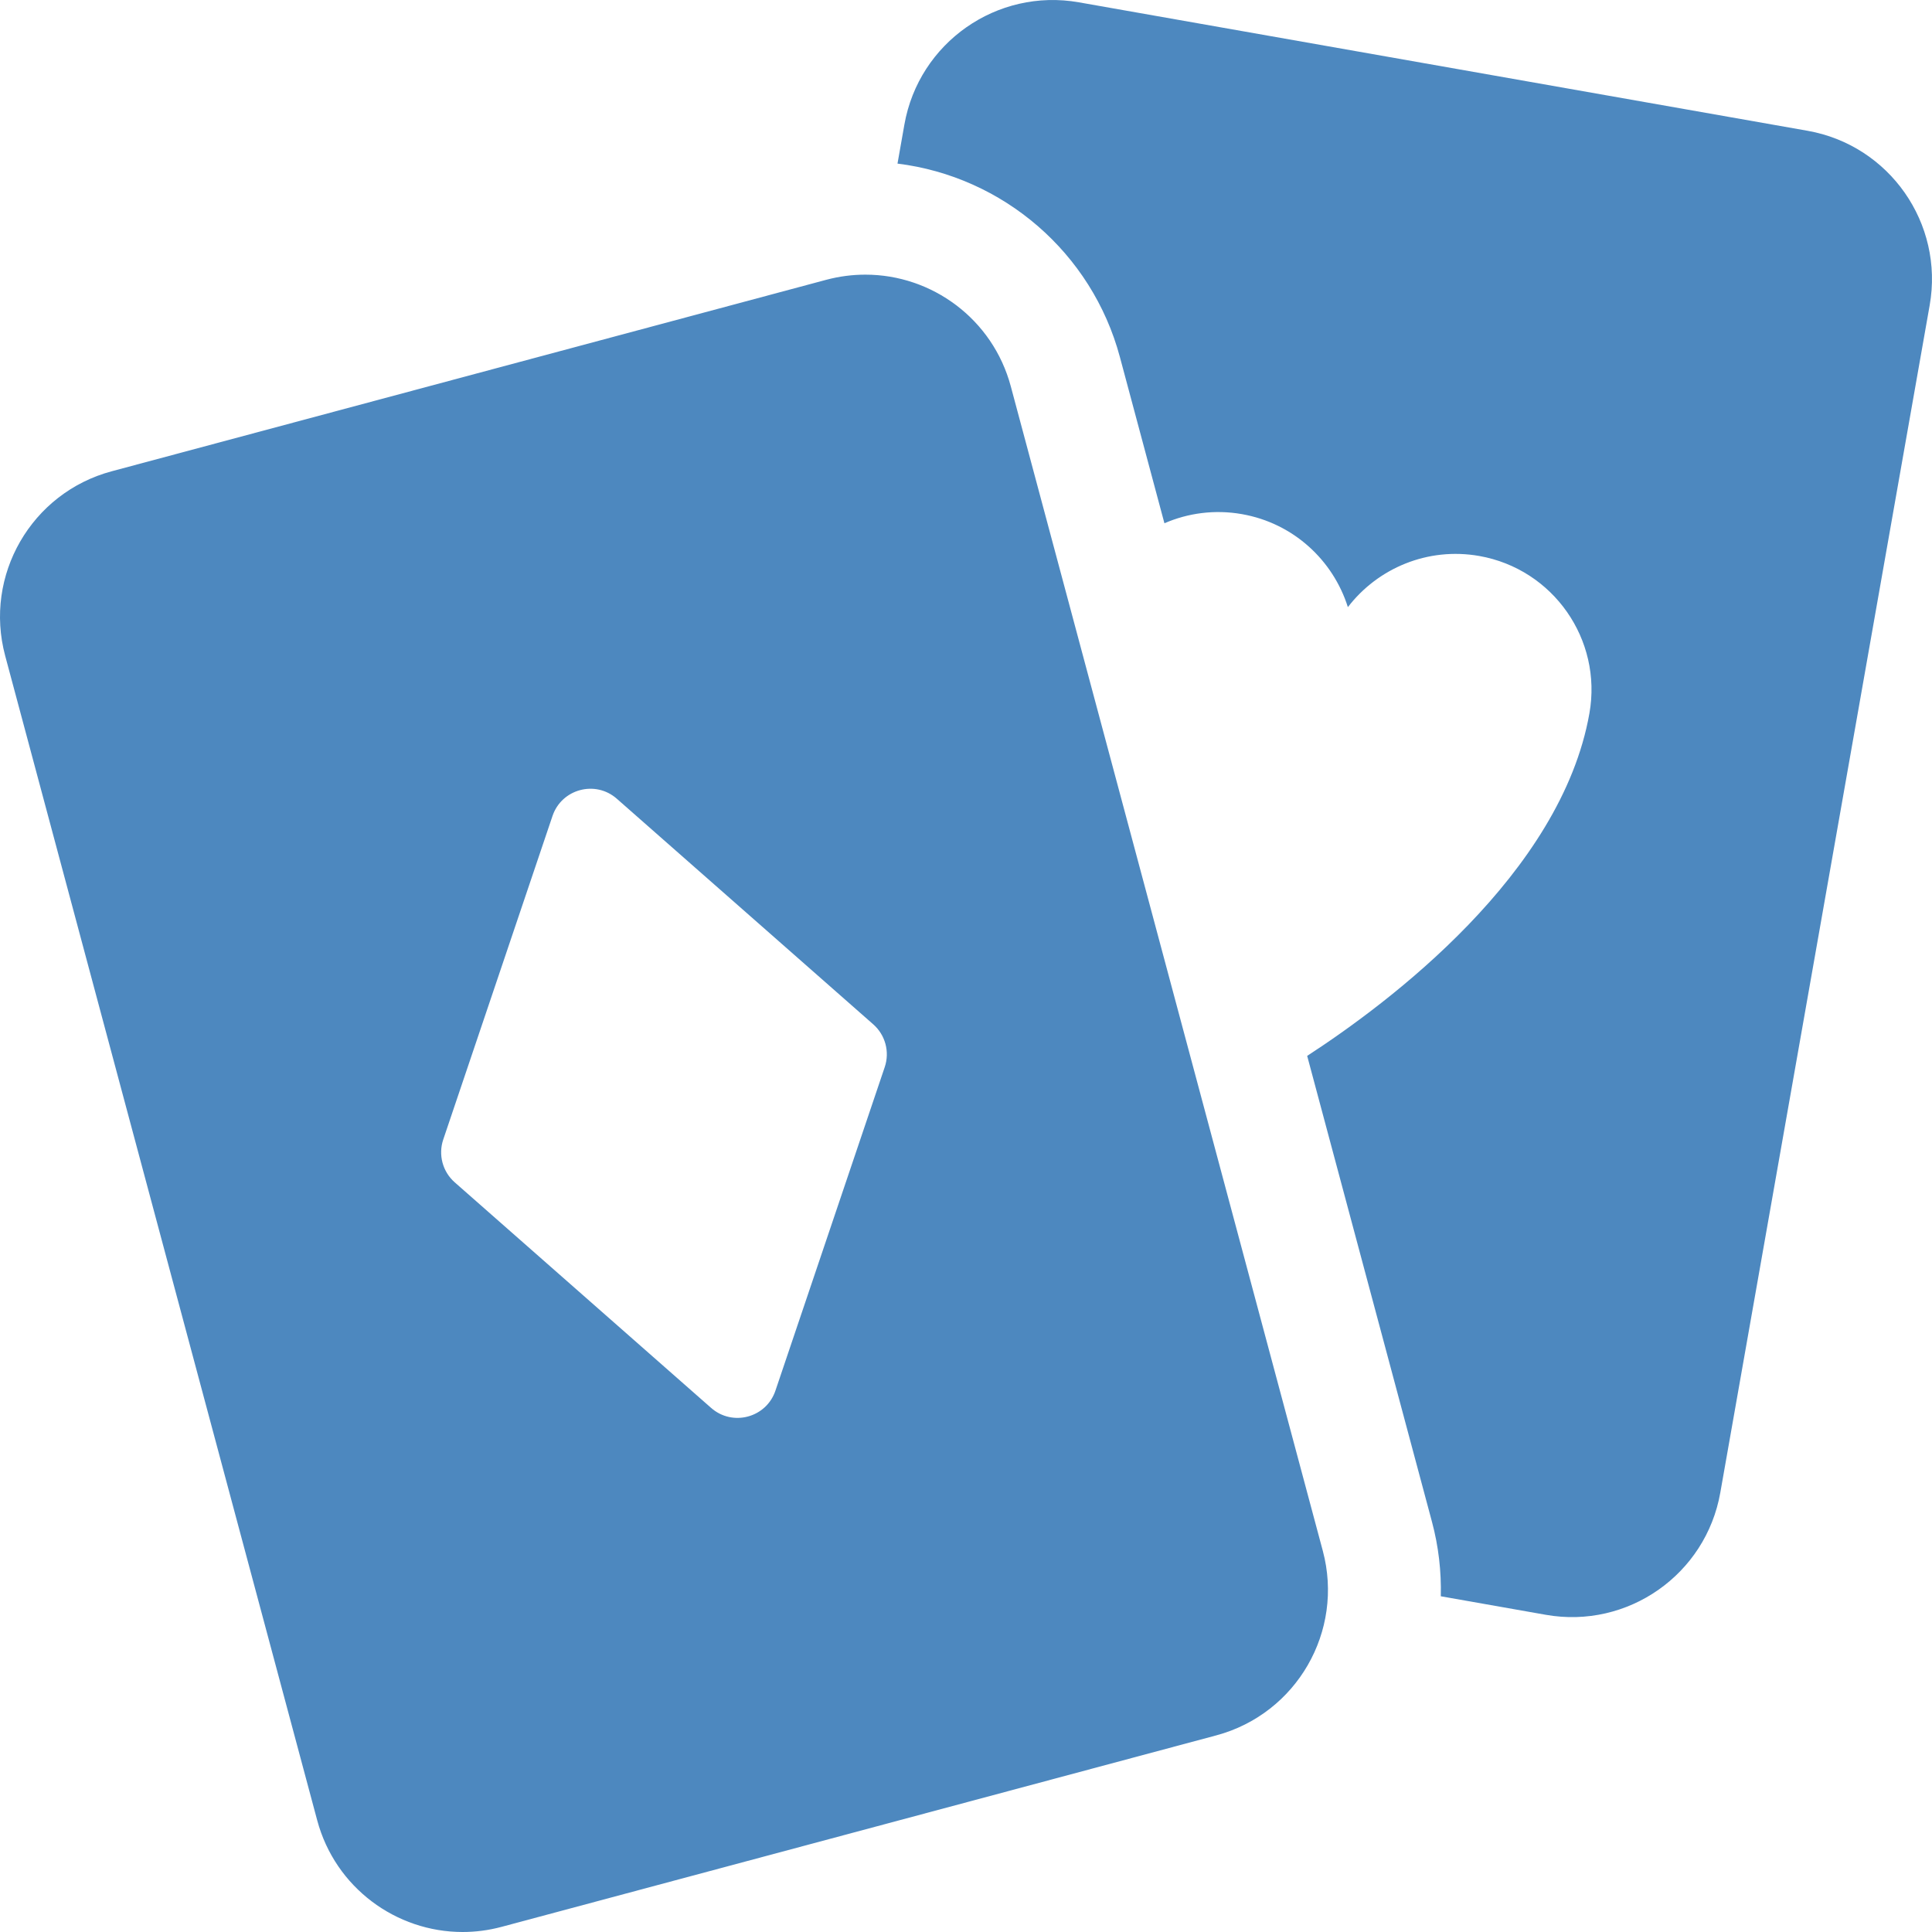
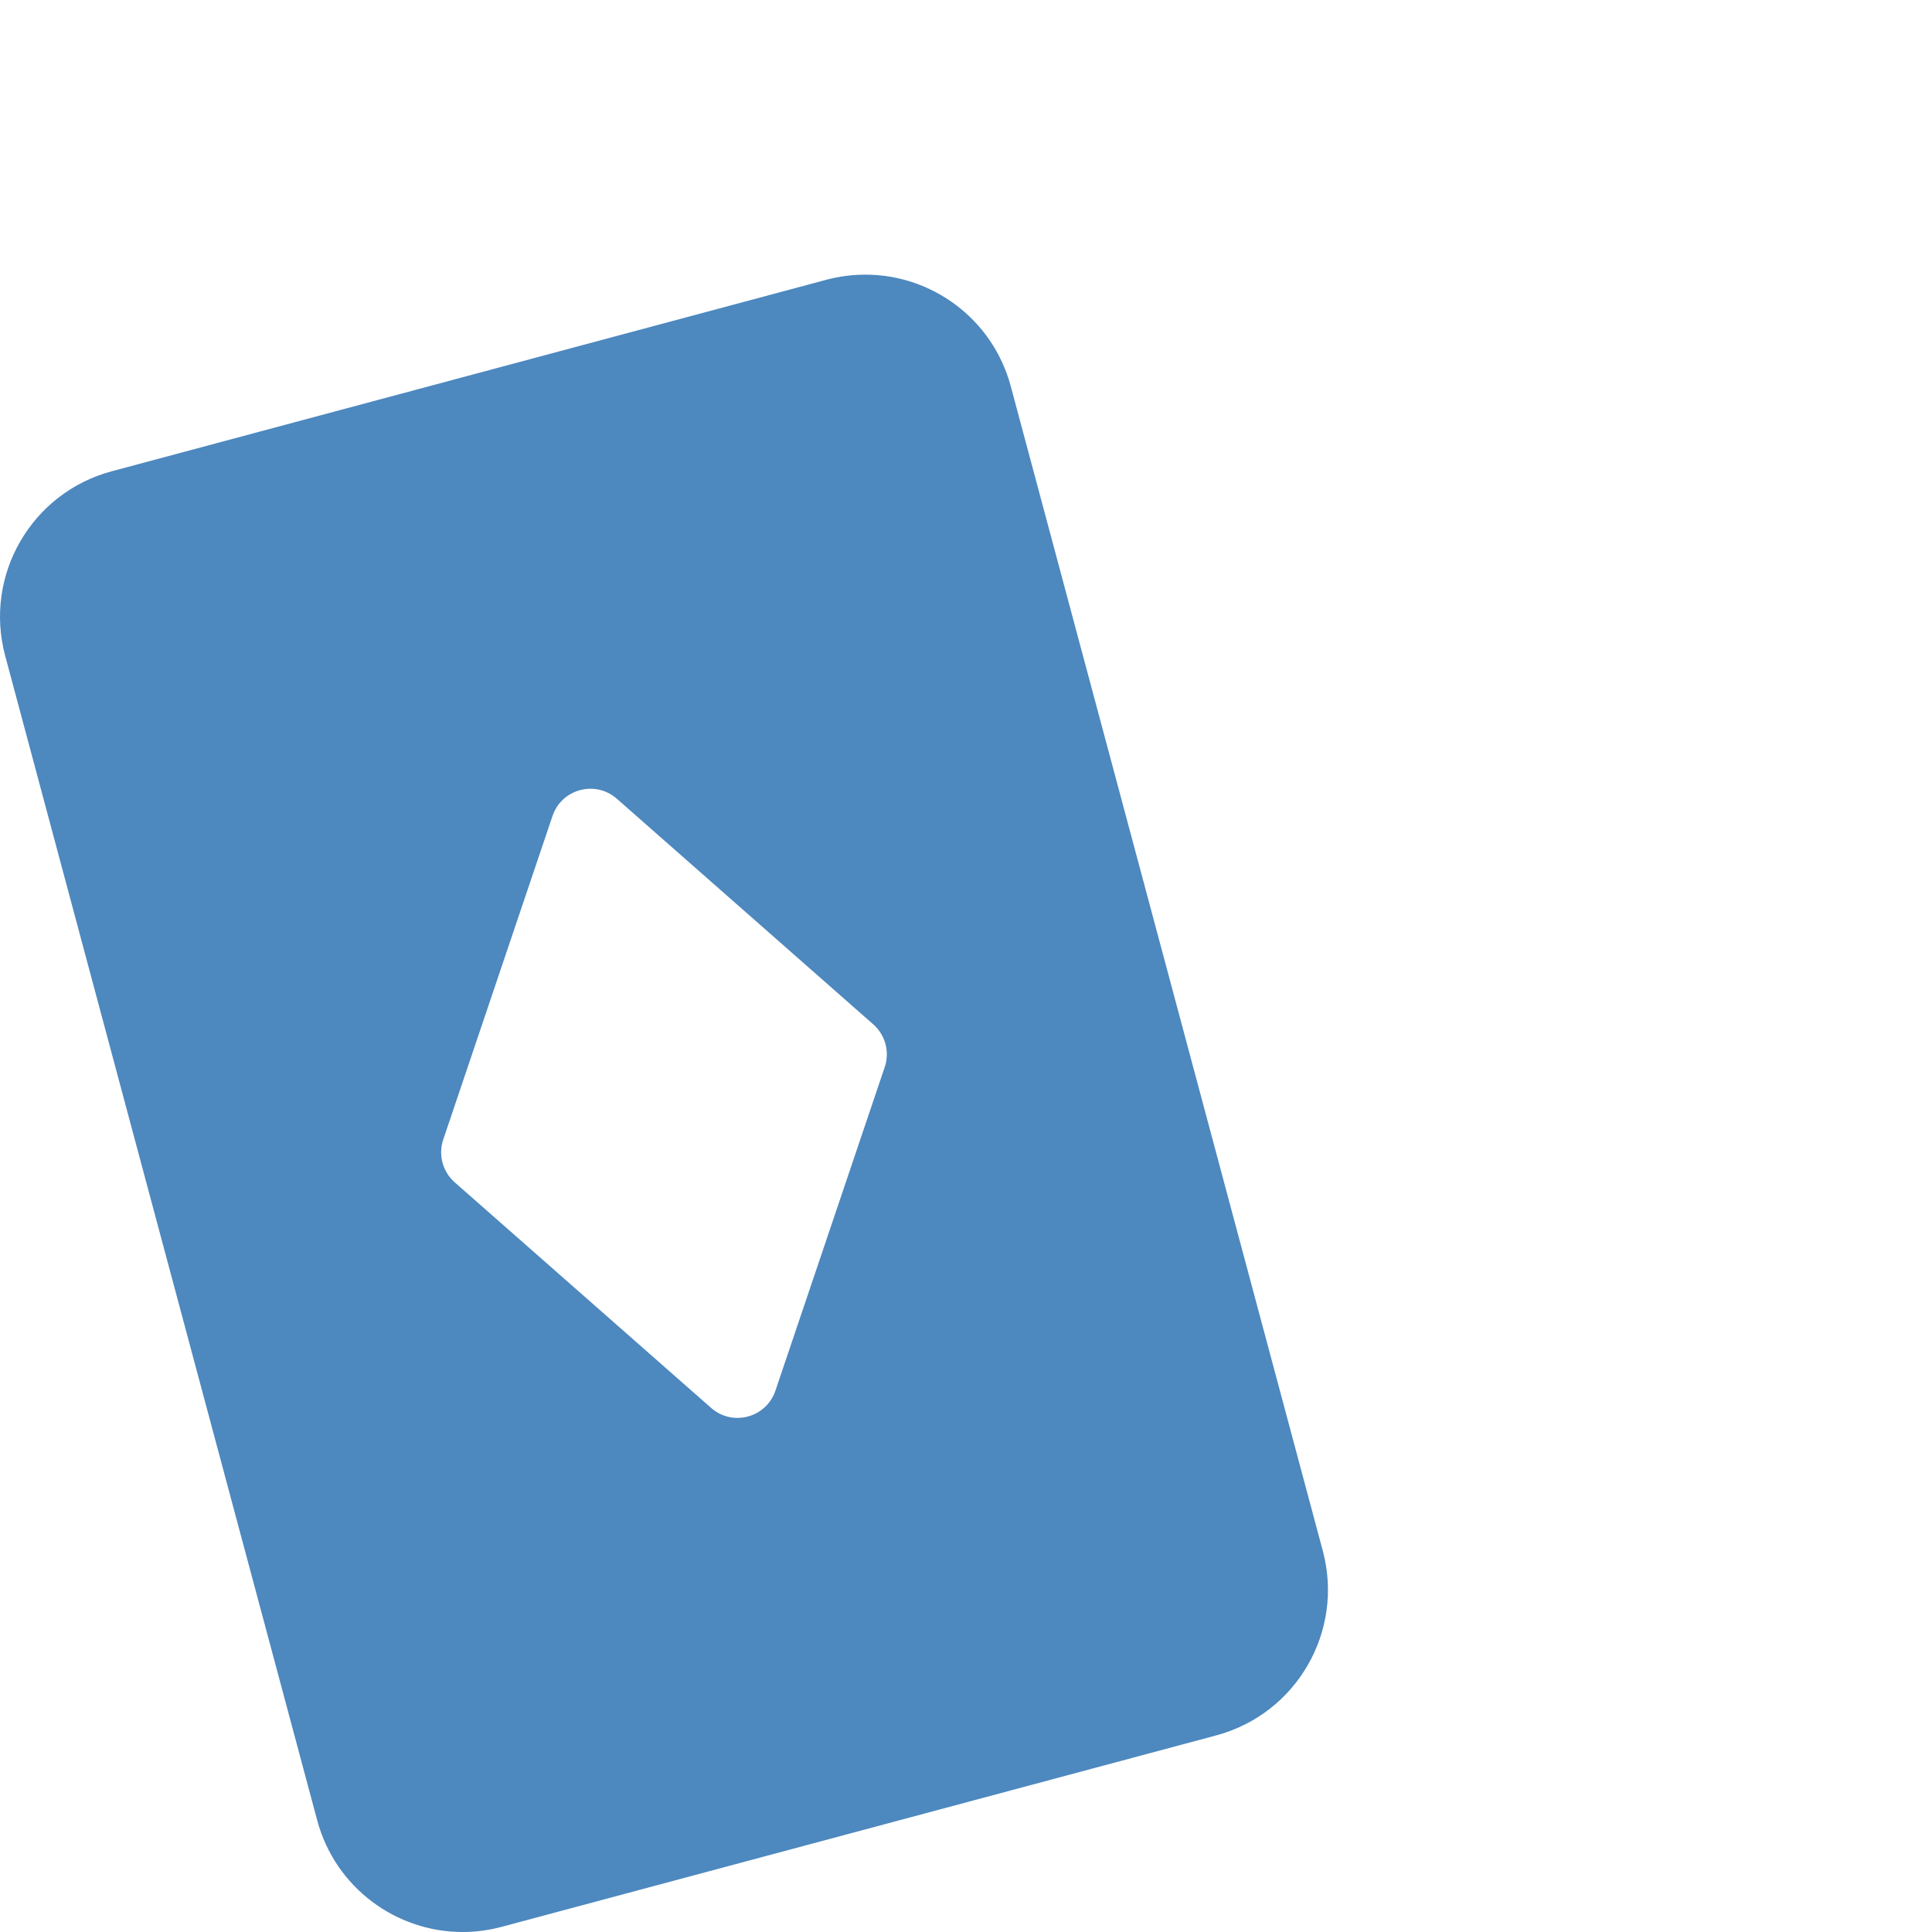
<svg xmlns="http://www.w3.org/2000/svg" width="44" height="44" viewBox="0 0 44 44" fill="none">
  <g clip-path="url(#clip0_406_827)">
-     <path d="M41.164 2.978L24.572 0.053C22.706 -0.276 20.927 0.97 20.597 2.836L20.44 3.726C22.84 4.022 24.867 5.751 25.505 8.132L26.519 11.917C27.056 11.684 27.665 11.6 28.284 11.709C29.46 11.916 30.361 12.762 30.697 13.827C31.377 12.941 32.514 12.455 33.689 12.662C35.371 12.959 36.495 14.563 36.198 16.245C35.553 19.901 31.631 22.838 29.77 24.047L32.611 34.654C32.764 35.222 32.827 35.794 32.813 36.354L35.205 36.776C37.071 37.105 38.85 35.859 39.179 33.993L43.947 6.953C44.276 5.087 43.03 3.307 41.164 2.978Z" fill="#4D88BF" />
    <path d="M23.02 8.798C22.609 7.266 21.223 6.254 19.708 6.255C19.414 6.255 19.115 6.293 18.818 6.372L2.544 10.733C0.714 11.223 -0.373 13.105 0.118 14.935L7.224 41.456C7.635 42.989 9.021 44 10.536 44C10.83 44 11.129 43.962 11.426 43.882L27.7 39.522C29.53 39.031 30.616 37.15 30.126 35.319L23.02 8.798ZM10.356 26.927C10.08 26.684 9.977 26.299 10.095 25.951L12.583 18.583C12.791 17.967 13.56 17.761 14.048 18.191L19.887 23.328C20.163 23.57 20.267 23.955 20.149 24.303L17.66 31.671C17.452 32.288 16.684 32.494 16.195 32.064L10.356 26.927Z" fill="#4D88BF" />
  </g>
  <defs>
    <clipPath id="clip0_406_827">
      <rect width="44" height="44" fill="white" />
    </clipPath>
  </defs>
</svg>